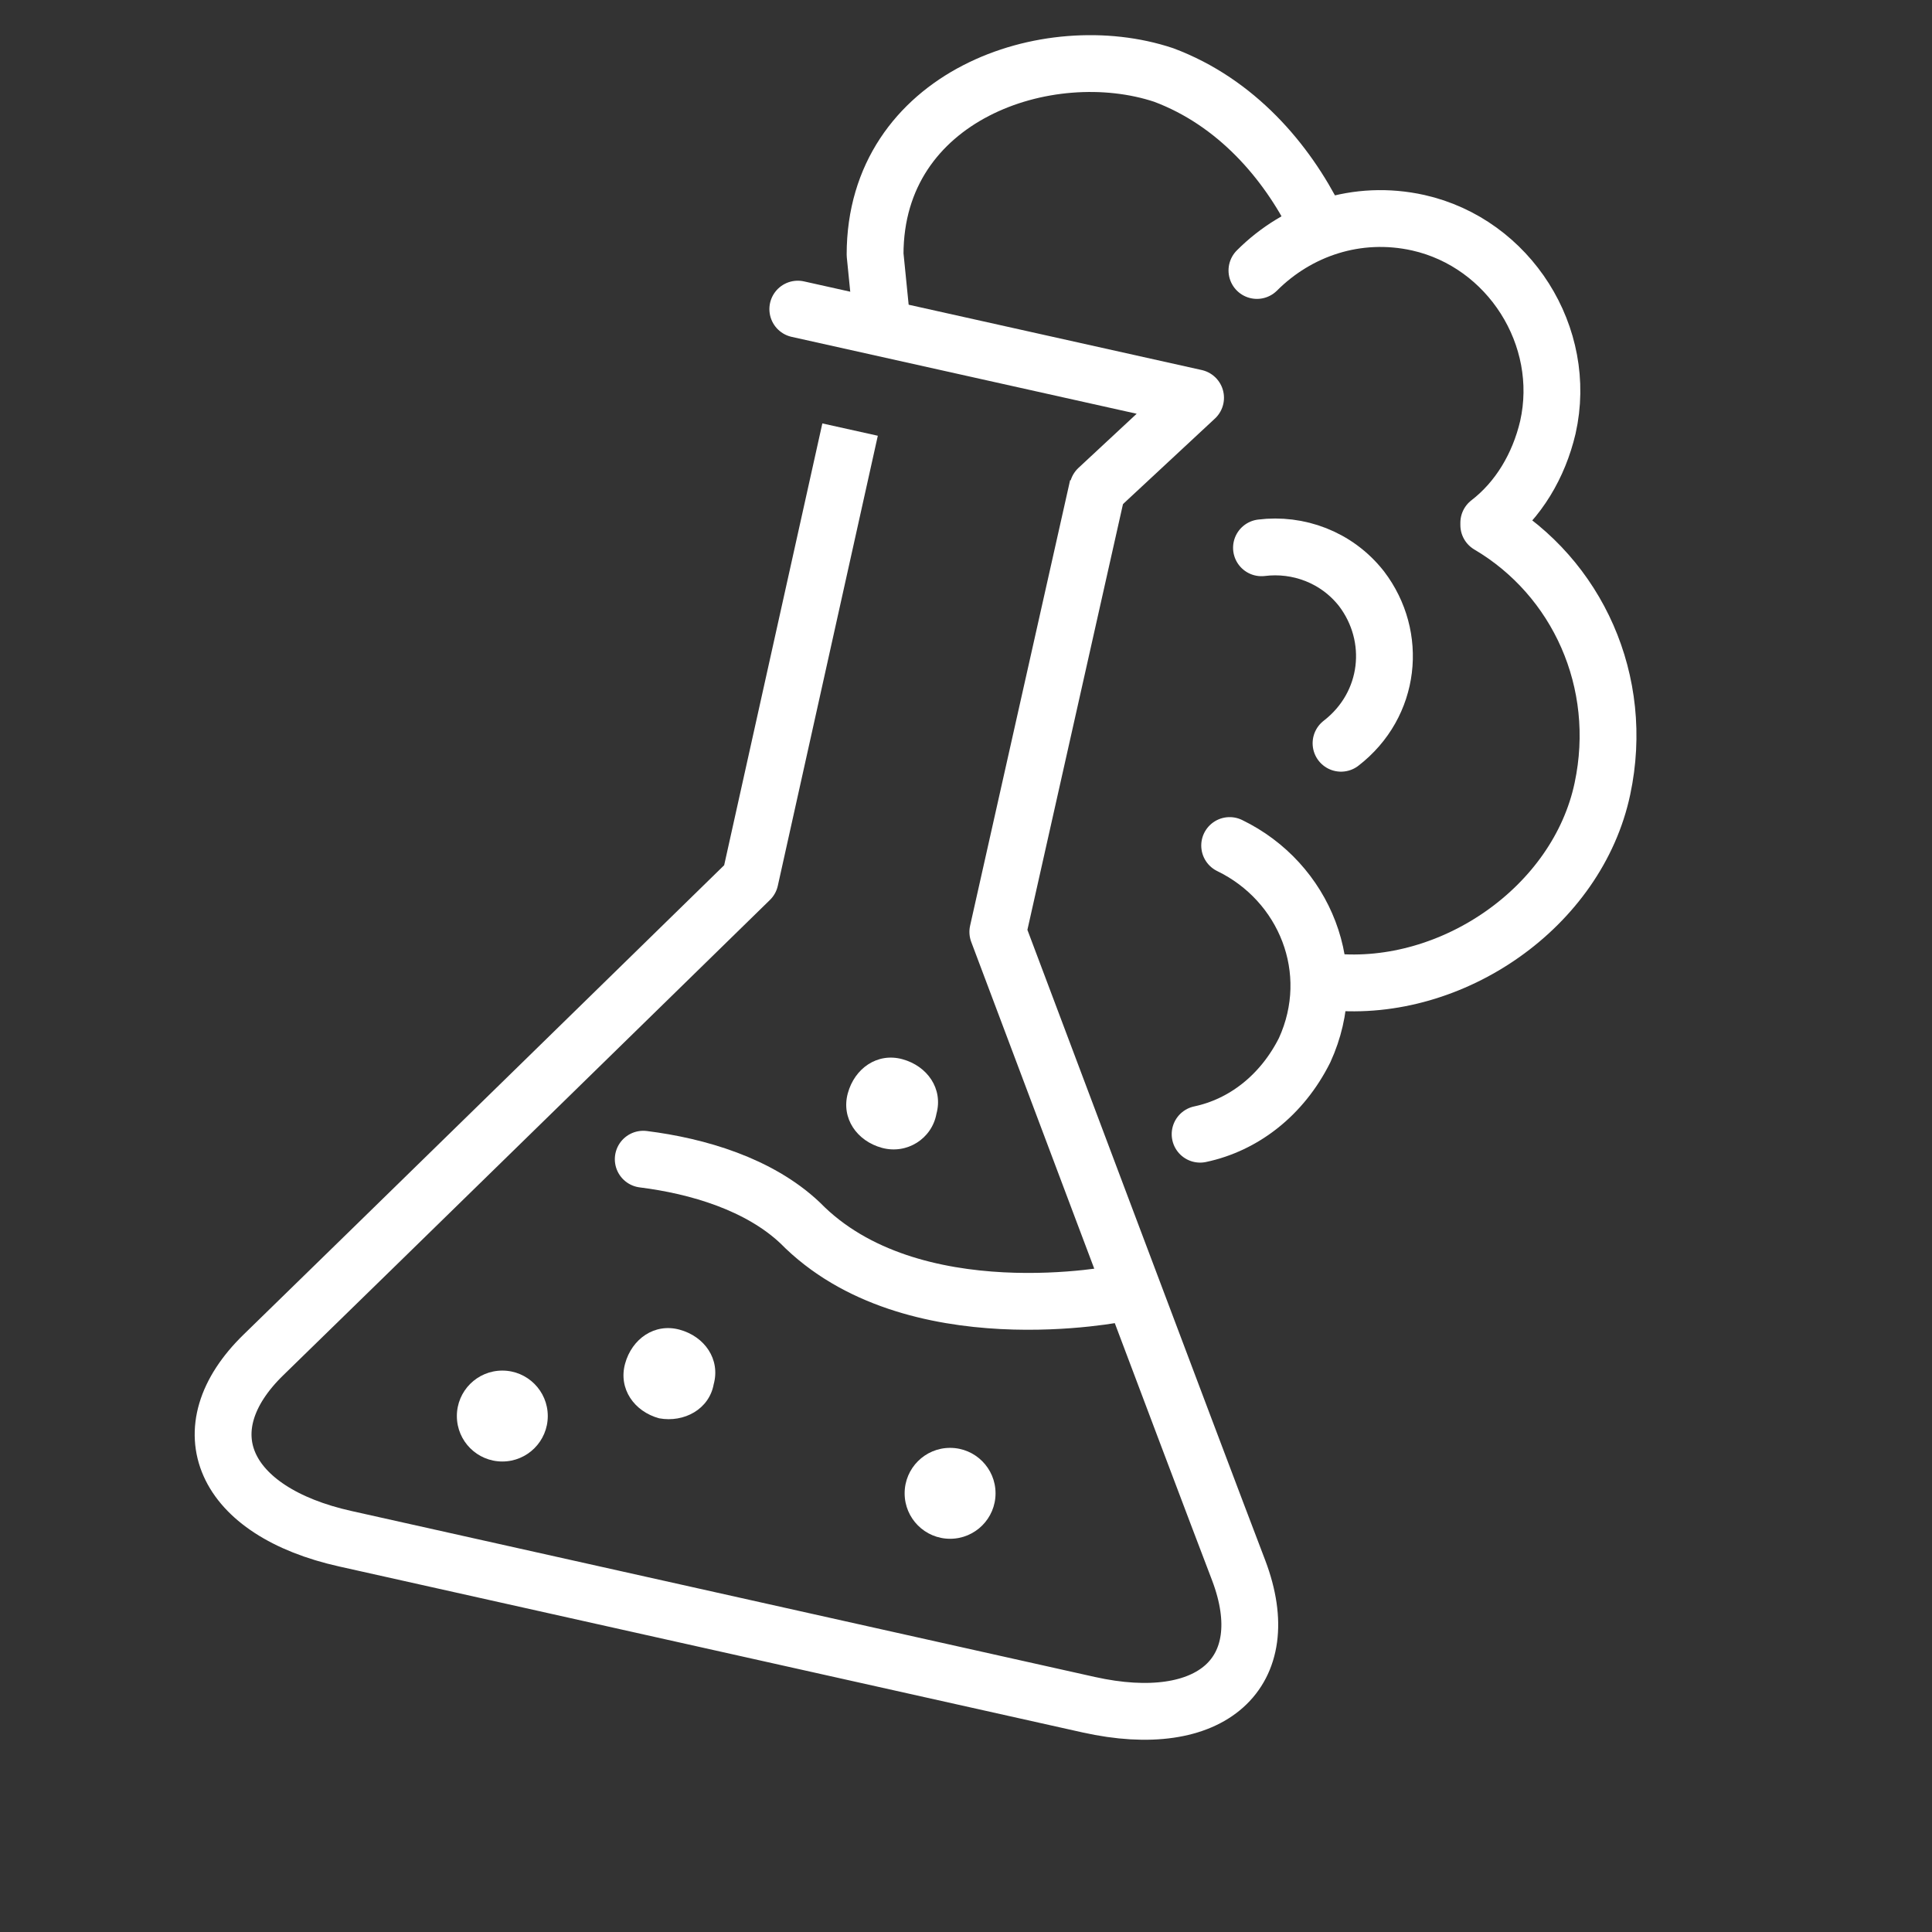
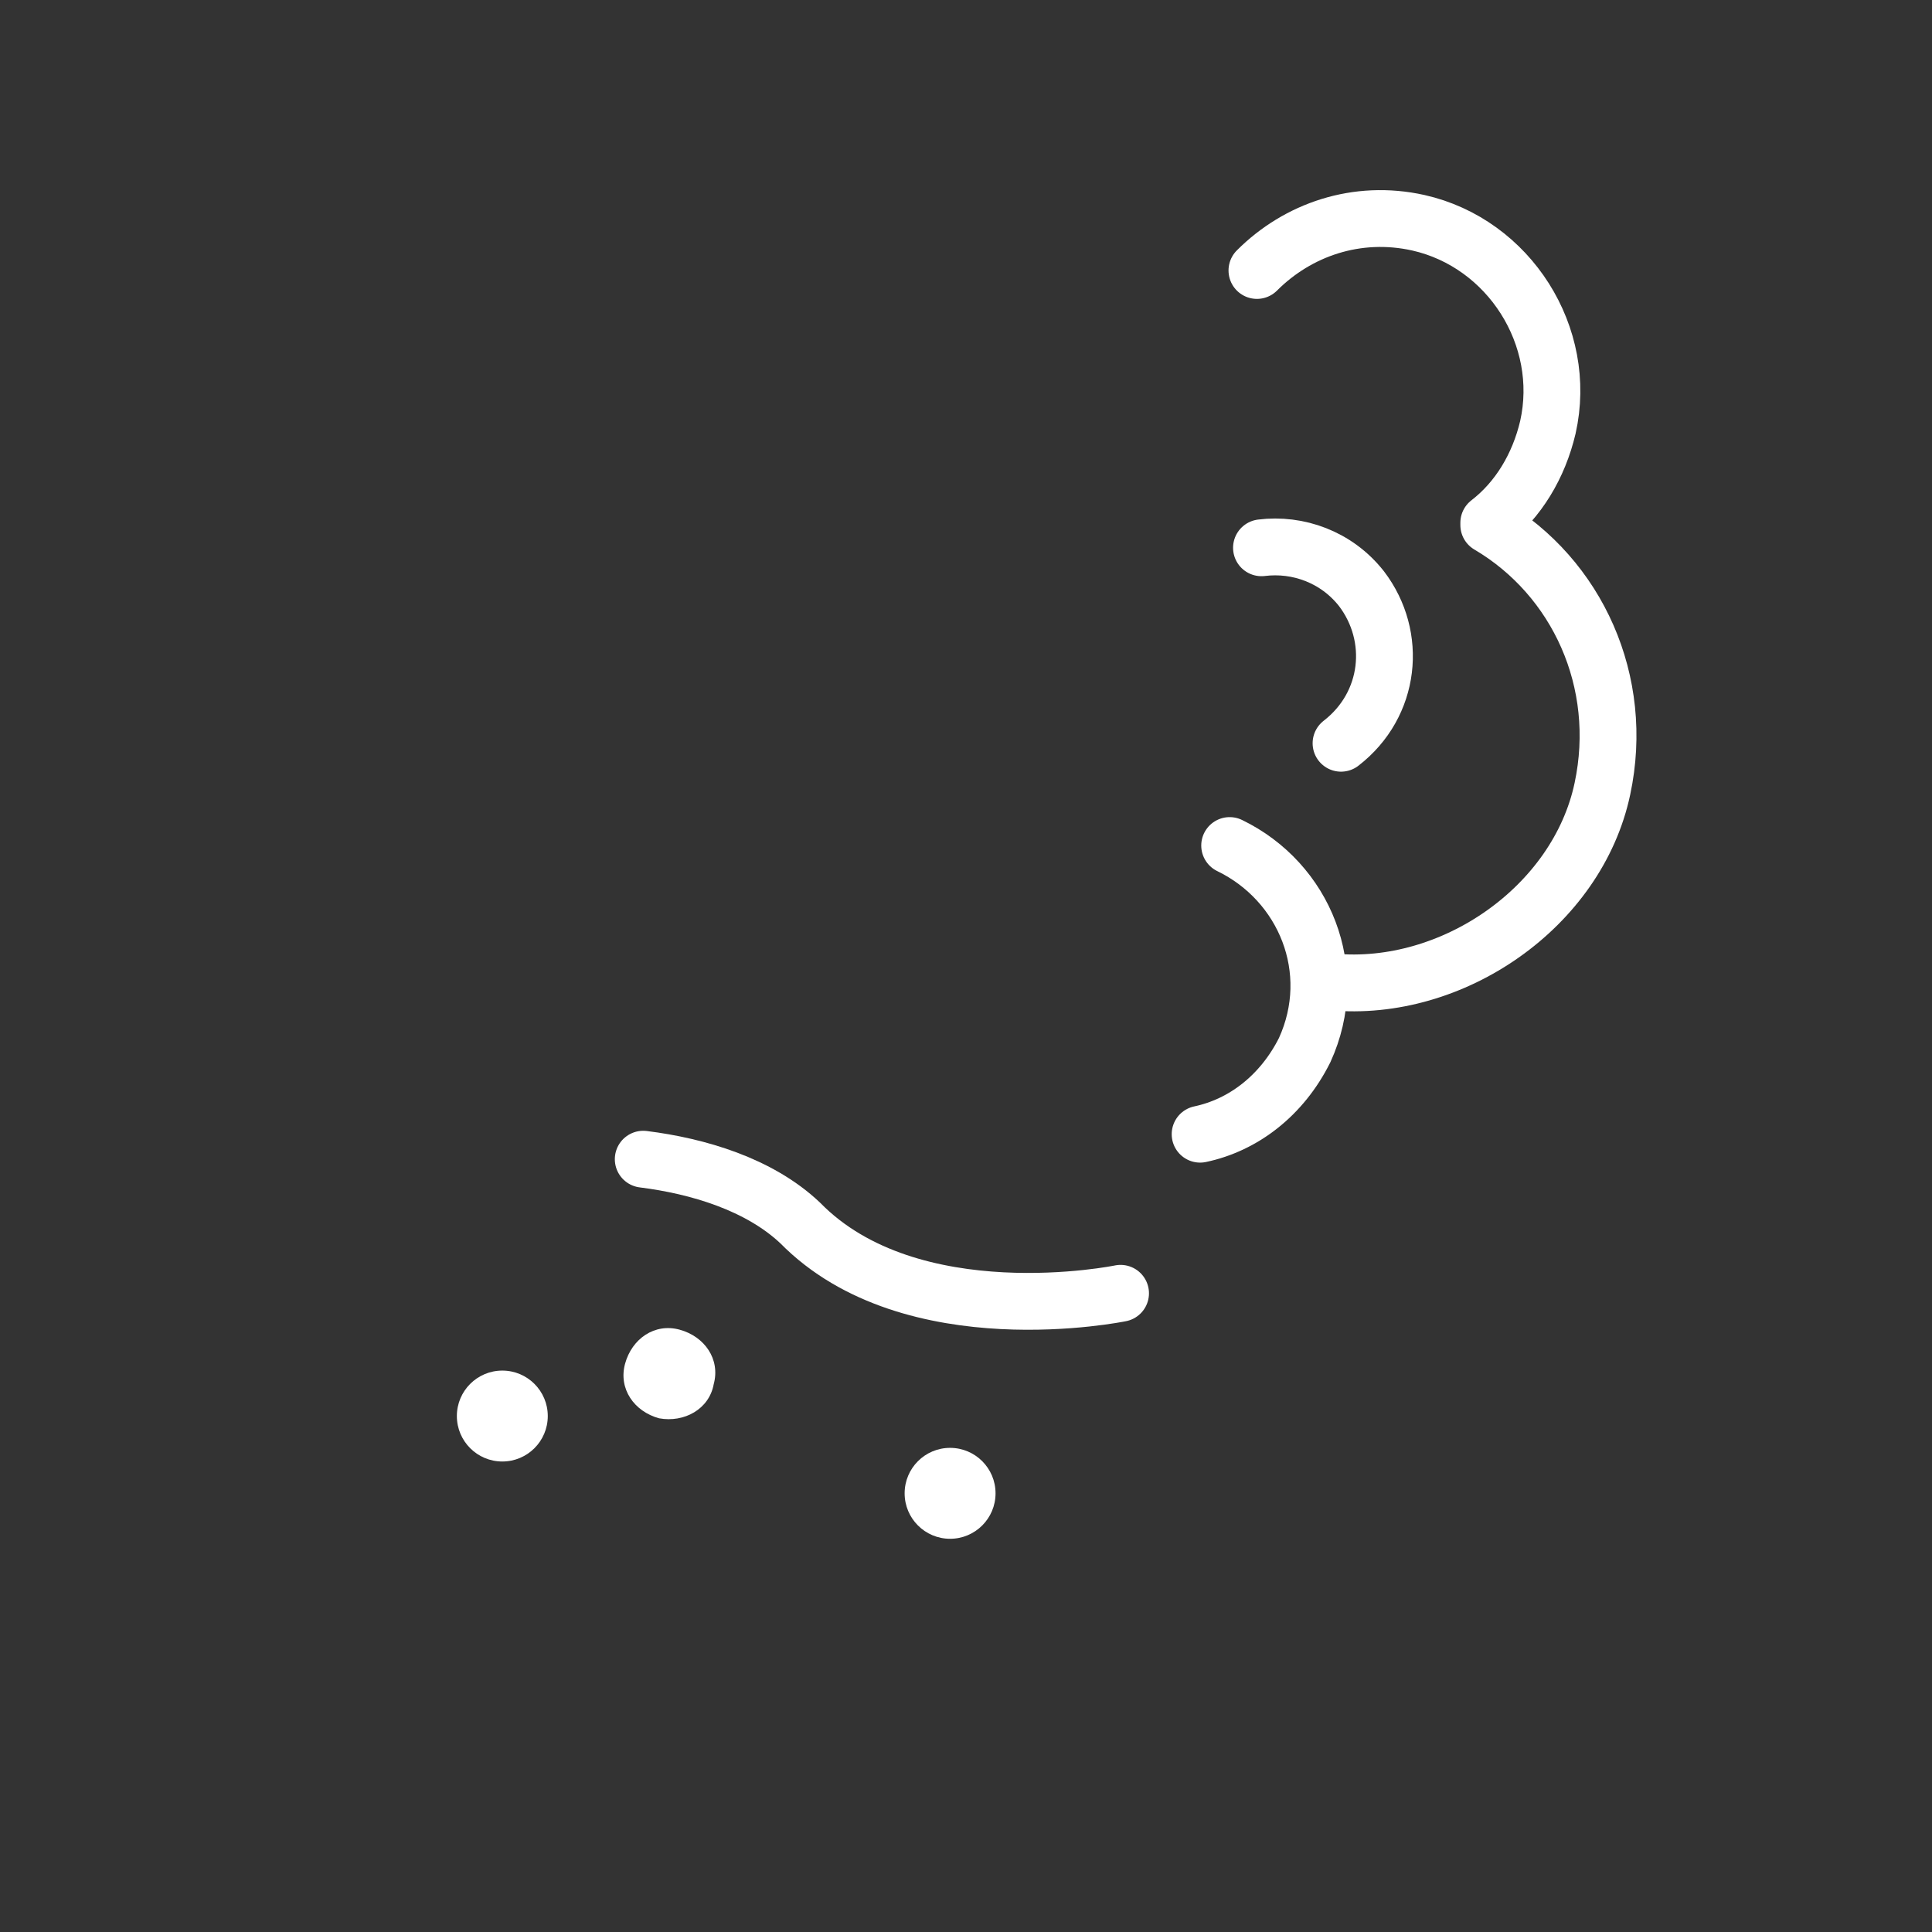
<svg xmlns="http://www.w3.org/2000/svg" id="Layer_1" x="0px" y="0px" viewBox="0 0 85 85" style="enable-background:new 0 0 85 85;" xml:space="preserve">
  <rect x="0" y="0" width="85" height="85" fill="#333333" stroke="none" />
  <style type="text/css">	.st0{fill:none;stroke:#FFFFFF;stroke-width:2.5;stroke-linejoin:round;stroke-miterlimit:10;}	.st1{fill:none;stroke:#FFFFFF;stroke-width:2.5;stroke-linecap:round;stroke-linejoin:round;stroke-miterlimit:10;}	.st2{fill:#FFFFFF;}</style>
  <g>
-     <path class="st0" d="M37.4,18.9L33,38.7c0,0-17.8,17.4-21.4,20.9c-3.4,3.3-1.8,6.9,3.6,8.1l32.7,7.3c5.4,1.2,8.3-1.4,6.6-5.9  c-1.8-4.7-10.6-28.1-10.6-28.1l4.4-19.6" />
-     <polyline class="st1" points="48.3,21.5 52.6,17.5 35.1,13.6  " />
-     <path class="st1" d="M57.9,9.7c-1.3-2.6-3.5-5.2-6.7-6.4c-5.1-1.7-12.7,0.9-12.7,7.9l0.3,3" />
    <path class="st1" d="M55.3,11.9c1.8-1.8,4.4-2.7,7.1-2.1c4,0.9,6.6,5,5.7,9c-0.4,1.7-1.3,3.2-2.6,4.2l0,0.1c3.9,2.3,6,6.9,5,11.6  c-1.1,5.2-6.6,9-11.9,8.5" />
    <path class="st1" d="M55.5,24.1c1.6-0.2,3.3,0.4,4.4,1.8c1.6,2.1,1.3,5.1-0.9,6.8" />
    <path class="st1" d="M54.1,37.2c3.3,1.6,4.9,5.5,3.3,9c-1,2-2.7,3.3-4.6,3.7" />
    <path class="st1" d="M28.3,51c2.4,0.3,5.1,1.1,6.9,2.8c4.9,5,14.1,3.1,14.1,3.1" />
  </g>
-   <path class="st2" d="M38.8,50.5c-1.1-0.3-1.8-1.3-1.5-2.4c0.3-1.1,1.3-1.8,2.4-1.5c1.1,0.3,1.8,1.3,1.5,2.4 C41,50.1,39.9,50.8,38.8,50.5z" />
  <circle class="st2" cx="41.8" cy="65.7" r="2" />
  <path class="st2" d="M29,62.4c-1.1-0.3-1.8-1.3-1.5-2.4c0.3-1.1,1.3-1.8,2.4-1.5c1.1,0.3,1.8,1.3,1.5,2.4C31.2,62,30.1,62.6,29,62.4 z" />
  <circle class="st2" cx="22.1" cy="62.3" r="2" />
</svg>